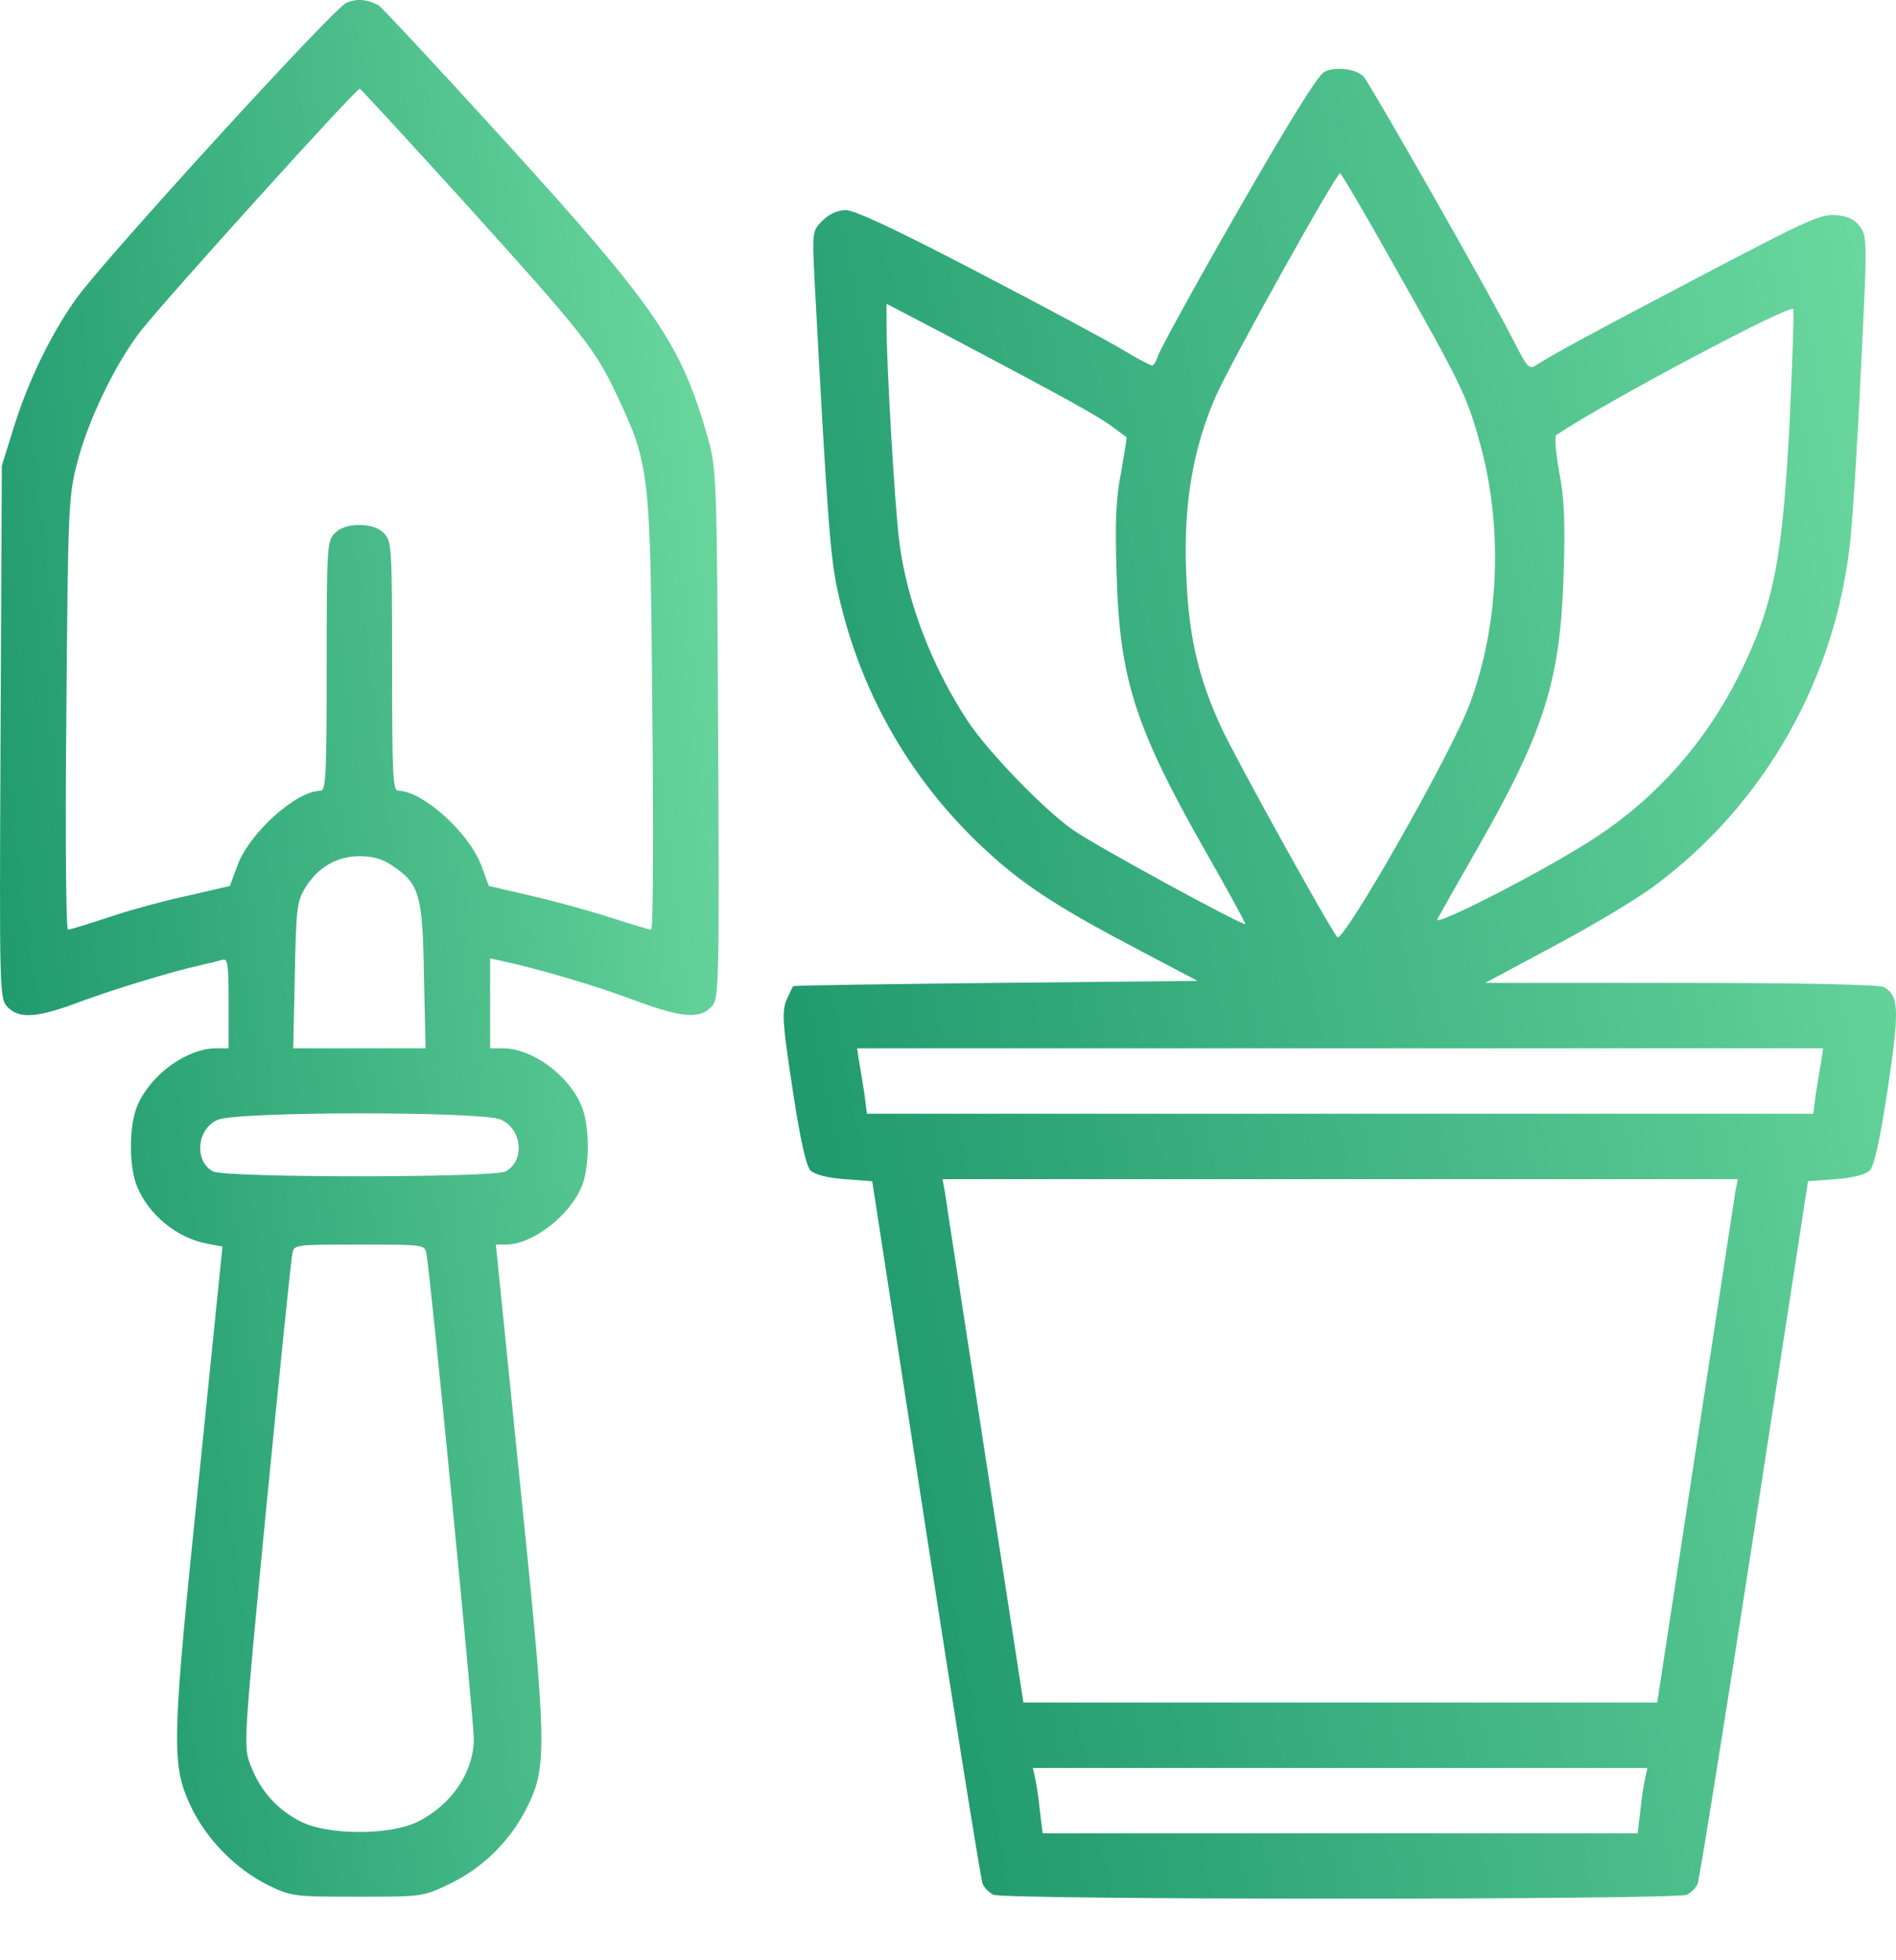
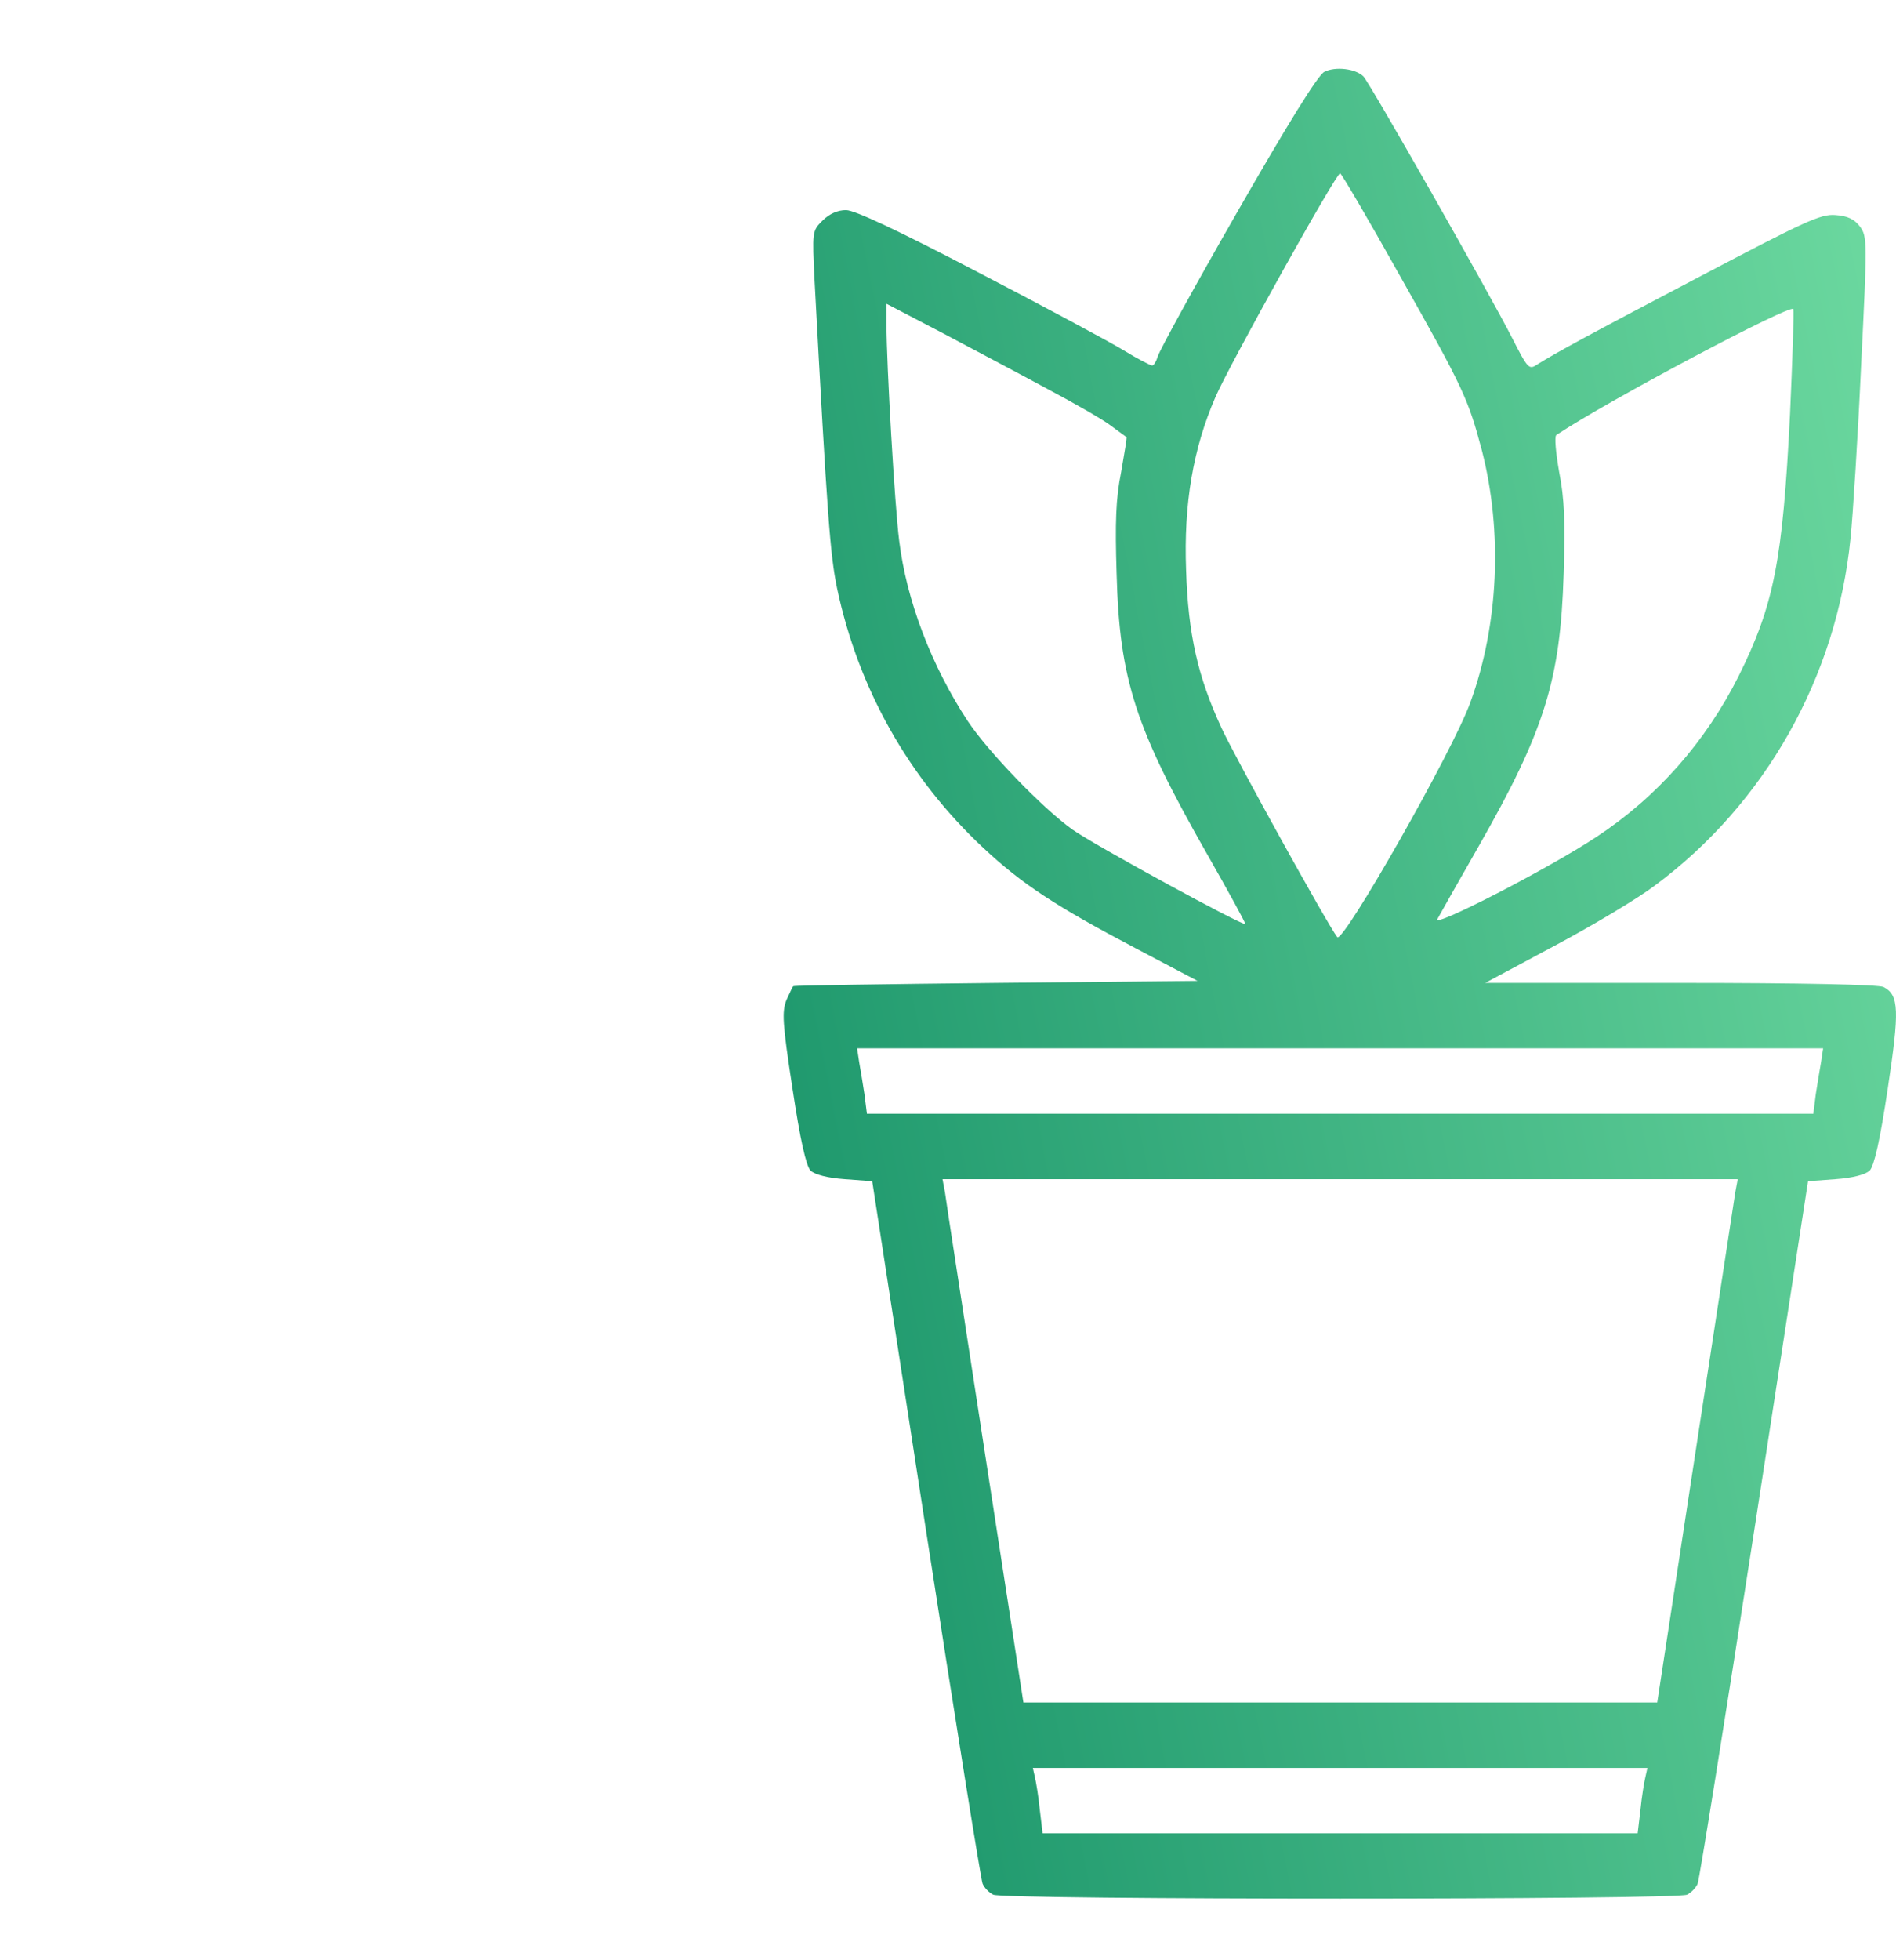
<svg xmlns="http://www.w3.org/2000/svg" width="30" height="31" viewBox="0 0 30 31" fill="none">
-   <path d="M5.479 0.045C5.266 0.142 1.671 4.08 1.212 4.714C0.804 5.283 0.442 6.033 0.21 6.783L0.029 7.365L0.009 11.58C-0.01 15.751 -0.01 15.796 0.126 15.932C0.313 16.119 0.604 16.093 1.27 15.841C1.794 15.647 2.718 15.363 3.197 15.259C3.307 15.234 3.443 15.201 3.507 15.182C3.604 15.149 3.617 15.214 3.617 15.861V16.578H3.41C2.945 16.585 2.369 17.005 2.169 17.497C2.039 17.807 2.039 18.454 2.169 18.764C2.356 19.217 2.802 19.579 3.281 19.669L3.52 19.714L3.152 23.335C2.718 27.538 2.705 27.894 3.016 28.56C3.268 29.09 3.727 29.556 4.244 29.814C4.606 29.989 4.652 29.995 5.654 29.995C6.676 29.995 6.695 29.995 7.109 29.795C7.639 29.543 8.079 29.109 8.344 28.573C8.661 27.926 8.654 27.622 8.221 23.387L7.846 19.682H8.014C8.428 19.676 9.01 19.23 9.204 18.764C9.333 18.454 9.333 17.807 9.204 17.497C9.003 17.005 8.428 16.585 7.969 16.578H7.755V15.867V15.156L7.936 15.195C8.551 15.331 9.43 15.589 10.012 15.809C10.775 16.093 11.059 16.119 11.247 15.932C11.376 15.803 11.383 15.751 11.363 11.613C11.344 7.546 11.338 7.416 11.202 6.931C10.775 5.431 10.393 4.875 7.982 2.224C6.928 1.067 6.029 0.103 5.99 0.084C5.809 -0.013 5.641 -0.026 5.479 0.045ZM7.348 3.2C9.23 5.283 9.411 5.509 9.76 6.246C10.284 7.365 10.29 7.442 10.322 11.289C10.342 13.171 10.335 14.703 10.303 14.703C10.277 14.703 9.98 14.613 9.637 14.503C9.294 14.393 8.725 14.238 8.376 14.16L7.736 14.011L7.613 13.682C7.419 13.165 6.682 12.505 6.301 12.505C6.216 12.505 6.204 12.266 6.204 10.533C6.204 8.645 6.197 8.554 6.074 8.431C5.99 8.347 5.861 8.302 5.686 8.302C5.512 8.302 5.382 8.347 5.298 8.431C5.175 8.554 5.169 8.645 5.169 10.533C5.169 12.266 5.156 12.505 5.072 12.505C4.691 12.505 3.953 13.165 3.759 13.682L3.637 14.011L2.964 14.167C2.596 14.244 2.033 14.399 1.71 14.509C1.393 14.613 1.102 14.703 1.076 14.703C1.044 14.703 1.031 13.171 1.05 11.289C1.076 8.056 1.083 7.856 1.218 7.332C1.393 6.64 1.833 5.735 2.24 5.218C2.66 4.688 5.641 1.39 5.693 1.403C5.712 1.409 6.456 2.218 7.348 3.2ZM6.204 13.688C6.637 13.973 6.688 14.147 6.708 15.428L6.734 16.578H5.686H4.639L4.665 15.428C4.684 14.412 4.697 14.257 4.82 14.057C5.014 13.727 5.324 13.54 5.686 13.54C5.893 13.54 6.061 13.585 6.204 13.688ZM7.917 17.703C8.26 17.846 8.311 18.357 8.001 18.525C7.814 18.628 3.559 18.628 3.371 18.525C3.068 18.363 3.113 17.852 3.443 17.71C3.746 17.574 7.6 17.574 7.917 17.703ZM6.747 19.824C6.805 20.09 7.497 27.208 7.497 27.493C7.497 28.03 7.141 28.547 6.604 28.812C6.165 29.025 5.208 29.025 4.768 28.812C4.393 28.625 4.122 28.327 3.966 27.92C3.85 27.616 3.85 27.609 4.218 23.794C4.425 21.693 4.606 19.908 4.626 19.824C4.652 19.682 4.671 19.682 5.686 19.682C6.701 19.682 6.721 19.682 6.747 19.824Z" fill="url(#paint0_linear_81_8098)" />
  <path d="M20.952 1.138C20.849 1.196 20.383 1.946 19.575 3.356C18.903 4.526 18.34 5.554 18.321 5.632C18.295 5.716 18.256 5.78 18.23 5.78C18.204 5.78 17.991 5.671 17.771 5.535C17.545 5.399 16.51 4.843 15.476 4.306C14.202 3.64 13.523 3.323 13.387 3.323C13.251 3.323 13.122 3.382 13.012 3.491C12.851 3.653 12.851 3.66 12.889 4.442C13.09 8.179 13.135 8.768 13.245 9.304C13.581 10.889 14.376 12.305 15.56 13.41C16.168 13.979 16.711 14.335 17.965 14.994L18.948 15.512L15.76 15.544C14.008 15.563 12.566 15.583 12.553 15.596C12.54 15.602 12.495 15.706 12.443 15.816C12.372 16.003 12.379 16.171 12.54 17.219C12.663 18.033 12.754 18.434 12.825 18.512C12.896 18.576 13.09 18.628 13.368 18.648L13.801 18.68L14.648 24.176C15.114 27.195 15.521 29.724 15.547 29.788C15.573 29.853 15.65 29.931 15.715 29.963C15.87 30.047 26.539 30.047 26.694 29.963C26.759 29.931 26.836 29.853 26.862 29.788C26.888 29.724 27.295 27.195 27.761 24.176L28.608 18.68L29.041 18.648C29.319 18.628 29.513 18.576 29.584 18.512C29.655 18.434 29.746 18.04 29.869 17.219C30.056 15.977 30.05 15.738 29.804 15.609C29.727 15.57 28.485 15.544 26.59 15.544H23.5L24.599 14.956C25.207 14.632 25.918 14.206 26.183 14.005C27.929 12.712 29.061 10.707 29.28 8.516C29.319 8.134 29.397 6.899 29.448 5.78C29.546 3.808 29.546 3.744 29.429 3.582C29.339 3.466 29.235 3.414 29.041 3.401C28.808 3.382 28.563 3.498 26.914 4.364C25.09 5.321 24.618 5.58 24.328 5.761C24.192 5.852 24.179 5.839 23.927 5.347C23.59 4.681 21.67 1.306 21.573 1.209C21.45 1.086 21.127 1.047 20.952 1.138ZM22.123 4.313C23.157 6.143 23.228 6.298 23.448 7.125C23.778 8.412 23.713 9.88 23.267 11.102C23.002 11.852 21.25 14.93 21.159 14.82C21.011 14.632 19.562 12.014 19.329 11.516C18.954 10.707 18.799 10.035 18.767 9.013C18.728 7.972 18.877 7.093 19.232 6.278C19.446 5.78 21.14 2.741 21.204 2.741C21.224 2.741 21.638 3.446 22.123 4.313ZM16.581 6.155C17.008 6.382 17.461 6.64 17.584 6.737C17.706 6.828 17.816 6.905 17.823 6.912C17.836 6.918 17.79 7.164 17.739 7.468C17.655 7.882 17.642 8.263 17.668 9.078C17.713 10.746 17.965 11.516 19.096 13.501C19.439 14.102 19.711 14.6 19.704 14.613C19.666 14.645 17.325 13.371 16.969 13.119C16.497 12.783 15.631 11.884 15.314 11.406C14.739 10.533 14.344 9.498 14.228 8.554C14.157 8.005 14.027 5.755 14.027 5.134V4.804L14.92 5.27C15.405 5.528 16.155 5.923 16.581 6.155ZM28.323 6.55C28.207 8.865 28.071 9.563 27.509 10.694C26.985 11.736 26.215 12.608 25.259 13.236C24.496 13.74 22.659 14.684 22.743 14.535C22.782 14.464 23.073 13.947 23.396 13.384C24.444 11.548 24.69 10.746 24.741 9.078C24.767 8.263 24.754 7.882 24.67 7.462C24.618 7.164 24.593 6.905 24.625 6.88C25.427 6.343 28.343 4.798 28.375 4.888C28.388 4.927 28.362 5.677 28.323 6.55ZM28.815 16.792C28.795 16.902 28.757 17.135 28.731 17.303L28.692 17.613H21.204H13.717L13.678 17.303C13.652 17.135 13.614 16.902 13.594 16.792L13.562 16.578H21.204H28.847L28.815 16.792ZM27.457 18.855C27.438 18.971 27.153 20.833 26.823 22.993L26.222 26.924H21.204H16.193L15.586 22.993C15.256 20.833 14.965 18.971 14.952 18.855L14.913 18.648H21.204H27.496L27.457 18.855ZM26.035 28.101C26.015 28.185 25.976 28.418 25.957 28.618L25.912 28.993H21.204H16.497L16.452 28.618C16.433 28.418 16.394 28.185 16.374 28.101L16.342 27.959H21.204H26.067L26.035 28.101Z" fill="url(#paint1_linear_81_8098)" />
  <defs>
    <linearGradient id="paint0_linear_81_8098" x1="-0.667" y1="14.998" x2="19.191" y2="12.535" gradientUnits="userSpaceOnUse">
      <stop stop-color="#1D976C" />
      <stop offset="1" stop-color="#93F9B9" />
    </linearGradient>
    <linearGradient id="paint1_linear_81_8098" x1="11.367" y1="15.557" x2="41.387" y2="9.585" gradientUnits="userSpaceOnUse">
      <stop stop-color="#1D976C" />
      <stop offset="1" stop-color="#93F9B9" />
    </linearGradient>
  </defs>
</svg>